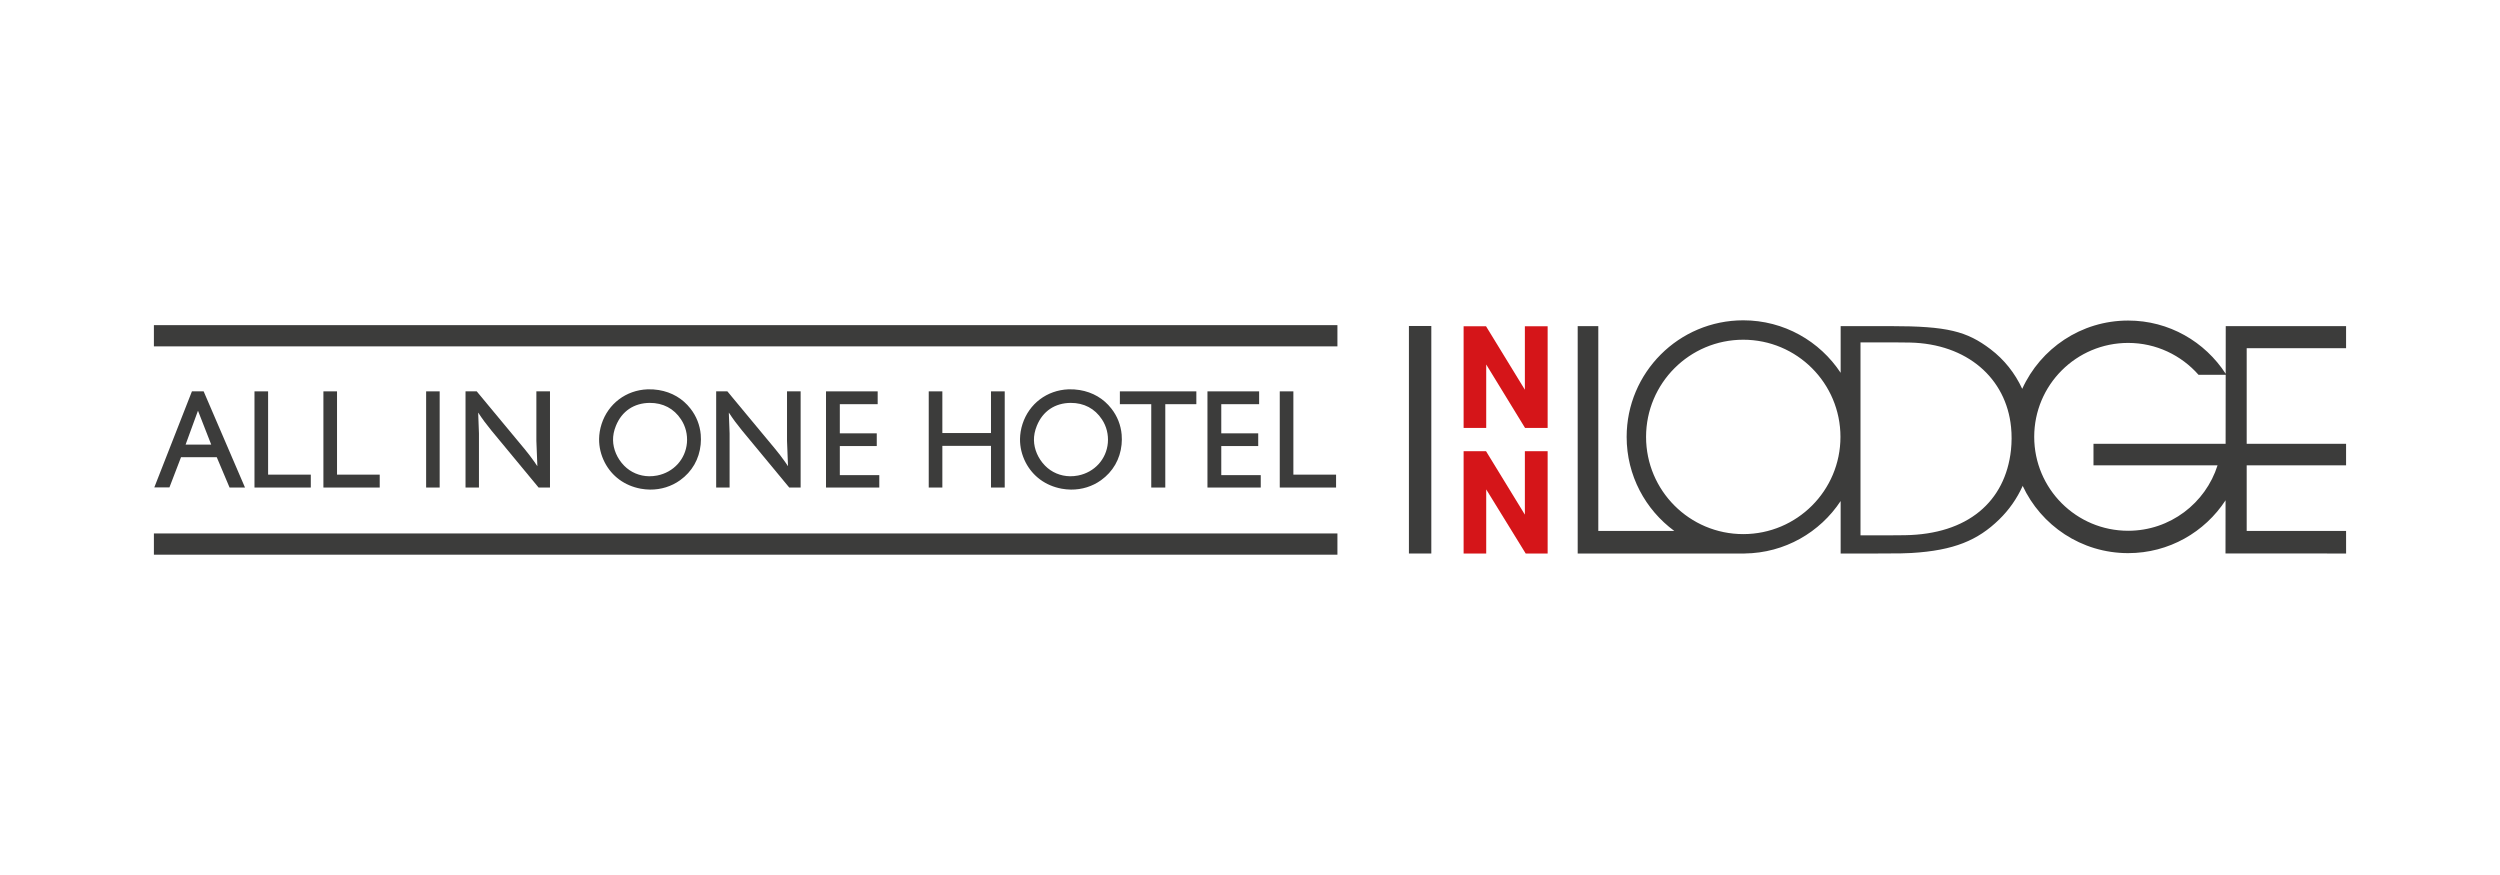
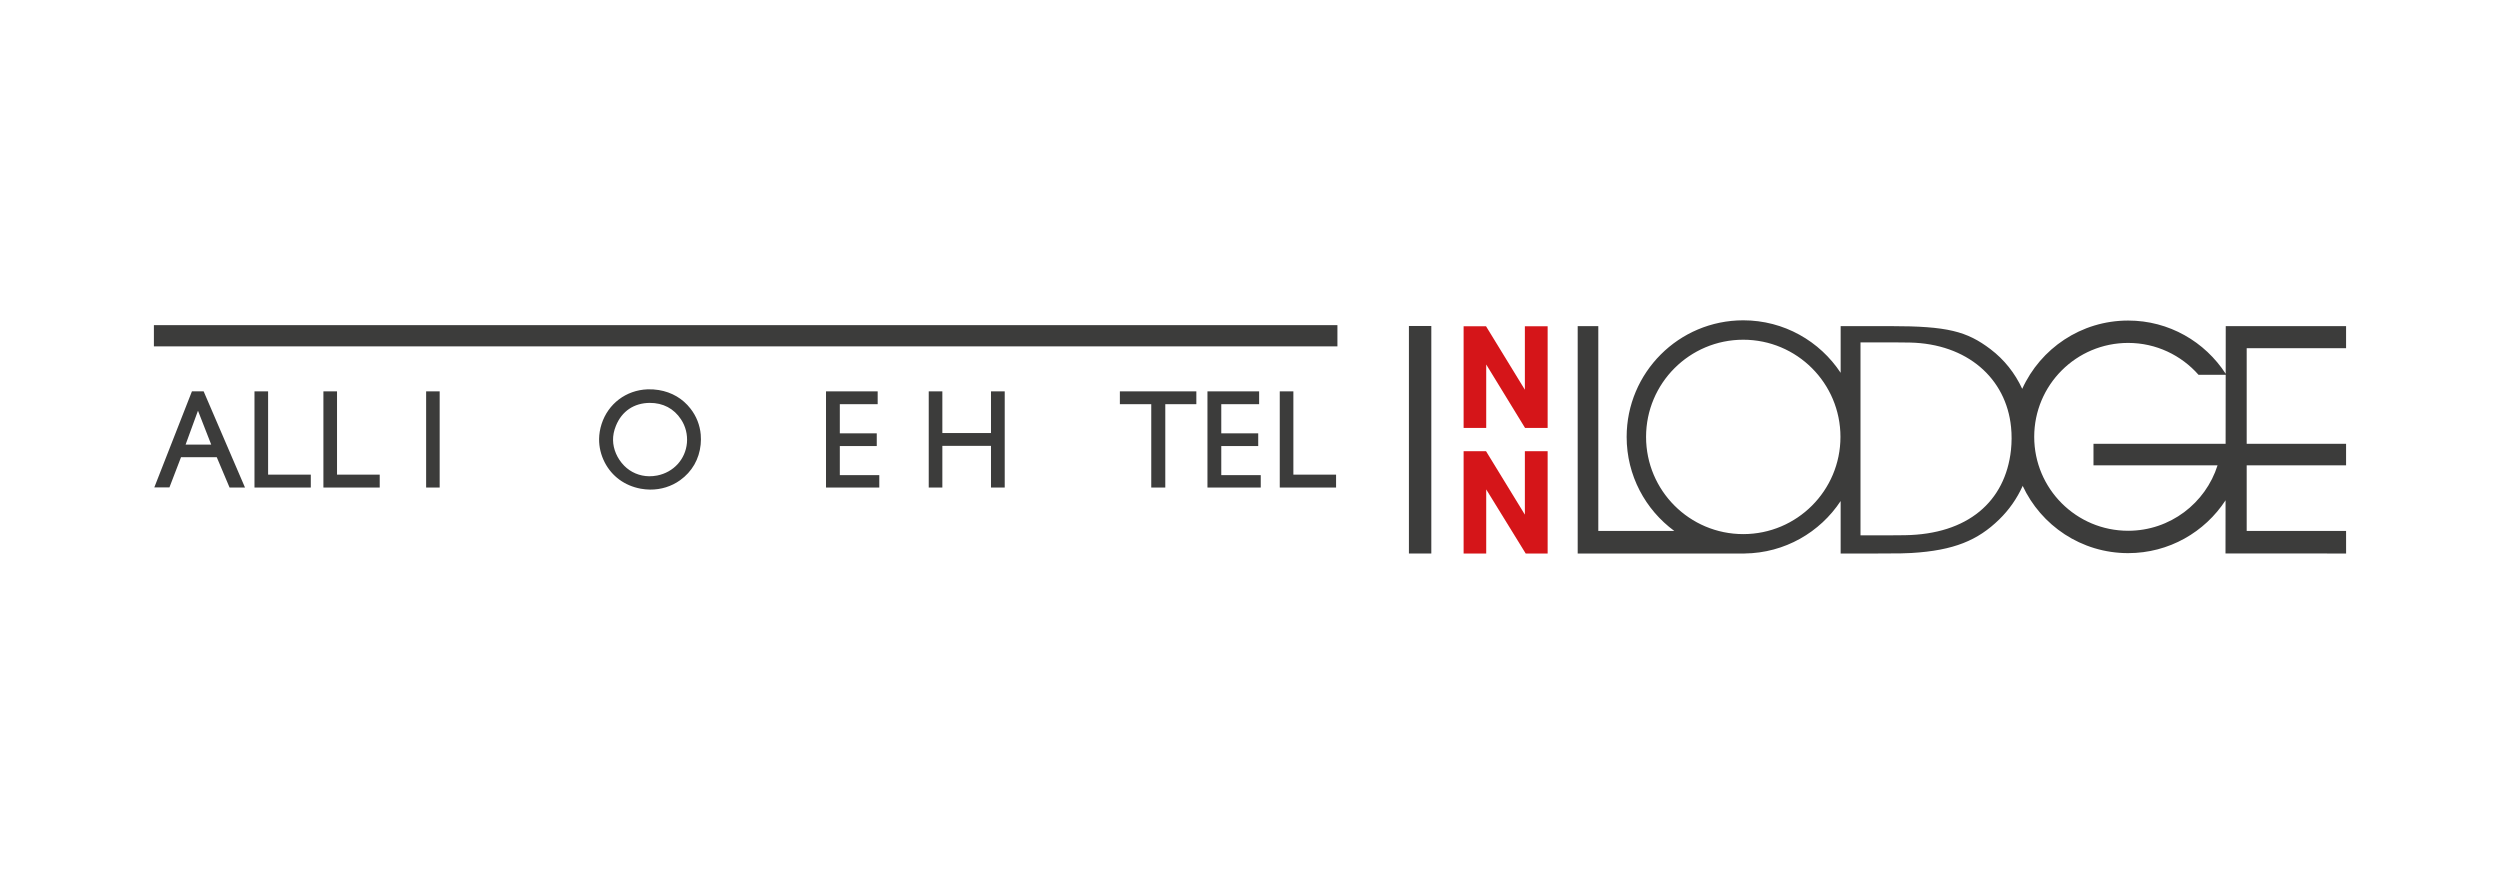
<svg xmlns="http://www.w3.org/2000/svg" viewBox="0 0 2267.716 793.701" height="280mm" width="800mm" id="b">
  <g id="c">
    <rect stroke-width="0" fill="#fff" height="793.701" width="2267.716" />
    <rect stroke-width="0" fill="#3c3c3b" height="19.258" width="1073.559" y="294.93" x="139.598" />
-     <rect stroke-width="0" fill="#3c3c3b" height="19.262" width="1073.559" y="483.888" x="139.598" />
    <path stroke-width="0" fill="#3c3c3b" d="m174.092,355h10.632l37.506,87.238h-14.001l-11.629-27.547h-32.39l-10.53,27.448h-13.726l34.138-87.139Zm17.492,48.262l-11.953-30.596h-.099l-11.179,30.596h23.231Z" />
    <path stroke-width="0" fill="#3c3c3b" d="m230.841,355h12.351v75.536h38.73v11.702h-51.081v-87.238Z" />
    <path stroke-width="0" fill="#3c3c3b" d="m293.357,355h12.351v75.536h38.73v11.702h-51.081v-87.238Z" />
    <path stroke-width="0" fill="#3c3c3b" d="m386.539,355h12.277v87.238h-12.277v-87.238Z" />
-     <path stroke-width="0" fill="#3c3c3b" d="m422.281,355h10.156l43.396,52.279c2.993,3.594,5.987,7.511,8.859,11.577l2.645,3.892.099-.022-.897-22.859v-44.867h12.353v87.238h-10.331l-42.948-51.903c-4.491-5.466-8.135-10.409-11.752-15.948l-.101.051.7,18.739v49.061h-12.178v-87.238Z" />
    <path stroke-width="0" fill="#3c3c3b" d="m545.703,384.593c5.964-18.392,22.159-30.669,41.623-31.44,3.419-.125,6.863.1,10.232.649,11.903,1.968,21.711,7.784,28.747,16.818,5.416,6.911,8.584,15.023,9.334,23.655.249,2.996.223,5.989-.075,8.986-1.323,13.225-7.836,24.602-18.641,32.339-7.812,5.617-17.319,8.584-27.225,8.511-2.846-.026-5.691-.324-8.511-.822-14.673-2.746-26.152-11.282-32.641-23.806-3.468-6.741-5.19-14.024-5.116-21.263.051-4.441.8-9.06,2.272-13.626Zm20.487,37.856c5.914,6.015,13.949,9.432,22.609,9.557,2.445.026,4.891-.199,7.287-.671,15.023-2.945,25.729-14.85,27.026-29.622.649-7.563-1.224-15.023-5.341-21.263-6.463-9.882-16.394-15.045-28.347-14.997-14.275.077-25.355,7.489-30.719,20.74-1.872,4.567-2.696,8.956-2.62,13.099.123,8.135,3.743,16.696,10.106,23.157Z" />
-     <path stroke-width="0" fill="#3c3c3b" d="m649.638,355h10.156l43.396,52.279c2.993,3.594,5.987,7.511,8.858,11.577l2.645,3.892.1-.022-.897-22.859v-44.867h12.353v87.238h-10.331l-42.948-51.903c-4.491-5.466-8.134-10.409-11.752-15.948l-.102.051.701,18.739v49.061h-12.178v-87.238Z" />
    <path stroke-width="0" fill="#3c3c3b" d="m749.26,355h46.864v11.629h-34.338v26.449h33.514v11.529h-33.514v26.379h35.811v11.252h-48.337v-87.238Z" />
    <path stroke-width="0" fill="#3c3c3b" d="m842.442,355h12.351v37.805h44.121v-37.805h12.452v87.238h-12.452v-37.805h-44.121v37.805h-12.351v-87.238Z" />
-     <path stroke-width="0" fill="#3c3c3b" d="m927.509,384.593c5.964-18.392,22.159-30.669,41.624-31.44,3.418-.125,6.863.1,10.232.649,11.903,1.968,21.711,7.784,28.747,16.818,5.416,6.911,8.584,15.023,9.334,23.655.249,2.996.223,5.989-.075,8.986-1.323,13.225-7.836,24.602-18.64,32.339-7.812,5.617-17.32,8.584-27.227,8.511-2.844-.026-5.689-.324-8.509-.822-14.673-2.746-26.152-11.282-32.641-23.806-3.469-6.741-5.19-14.024-5.116-21.263.052-4.441.8-9.06,2.272-13.626Zm20.488,37.856c5.914,6.015,13.949,9.432,22.608,9.557,2.445.026,4.891-.199,7.287-.671,15.023-2.945,25.729-14.85,27.026-29.622.649-7.563-1.224-15.023-5.34-21.263-6.463-9.882-16.395-15.045-28.347-14.997-14.275.077-25.355,7.489-30.719,20.74-1.872,4.567-2.696,8.956-2.621,13.099.123,8.135,3.743,16.696,10.107,23.157Z" />
    <path stroke-width="0" fill="#3c3c3b" d="m1015.816,355h69.374v11.629h-28.174v75.61h-12.727v-75.61h-28.472v-11.629Z" />
    <path stroke-width="0" fill="#3c3c3b" d="m1095.271,355h46.866v11.629h-34.338v26.449h33.513v11.529h-33.513v26.379h35.809v11.252h-48.337v-87.238Z" />
    <path stroke-width="0" fill="#3c3c3b" d="m1160.853,355h12.351v75.536h38.73v11.702h-51.081v-87.238Z" />
    <polygon stroke-width="0" fill="#d51519" points="1383.189 466.826 1347.953 409.255 1327.622 409.255 1327.622 502.077 1348.123 502.077 1348.123 443.93 1383.934 502.077 1403.844 502.077 1403.844 409.255 1383.189 409.255 1383.189 466.826" />
    <rect stroke-width="0" fill="#3c3c3b" height="206.373" width="20.316" y="295.704" x="1278.012" />
    <polygon stroke-width="0" fill="#d51519" points="1383.189 353.511 1347.953 295.94 1327.622 295.94 1327.622 388.187 1348.123 388.187 1348.123 330.615 1383.359 388.187 1403.844 388.187 1403.844 295.94 1383.189 295.94 1383.189 353.511" />
    <path stroke-width="0" fill="#3c3c3b" d="m2128.118,502.077l-.022-20.478h-90.154v-59.518h90.154v-19.52h-90.154v-86.704h90.154v-20.006h-109.158l-.044,43.199c-18.797-29.016-51.343-48.285-88.488-48.285-42.725,0-79.495,25.419-96.077,61.947-6.564-14.203-16.262-26.471-28.723-35.94-21.555-16.335-39.128-20.95-90.625-20.95h-45.35v42.353c-18.919-28.684-51.412-47.623-88.34-47.623-58.412,0-105.782,47.347-105.782,105.766,0,35.011,17.021,66.03,43.219,85.281h-68.931v-185.777h-18.694v206.255l150.18.015h1.334l-.088-.033c36.415-.42,68.397-19.229,87.102-47.591v47.609h31.904l22.675-.118c3.258-.059,6.516-.177,9.708-.354,38.531-2.3,60.086-11.514,79.384-30.267,9.126-8.861,16.247-19.122,21.37-30.4v-.394c16.745,36.128,53.3,61.194,95.734,61.194,37.064,0,69.598-19.14,88.37-47.926l-.051,48.199,109.393.066Zm-546.827-17.596c-48.697,0-88.163-39.46-88.163-88.164s39.467-88.156,88.163-88.156,88.163,39.46,88.163,88.156-39.482,88.164-88.163,88.164Zm242.847-76.317c-5.101,46.824-39.194,76.487-96.198,77.313-4.674.059-9.355.118-14.094.118h-26.213v-174.985h33.378c3.789,0,7.578,0,11.367.118,52.035,1.076,87.382,32.39,91.82,76.605.708,6.929.648,13.917-.059,20.832Zm187.381,13.917c-10.851,34.263-42.983,59.37-81.113,59.37-47.052,0-85.2-38.148-85.2-85.2s38.148-85.2,85.2-85.2c25.447,0,48.224,11.22,63.837,28.904h24.651l-.066,62.629h-119.853v19.498h112.545Z" />
  </g>
</svg>